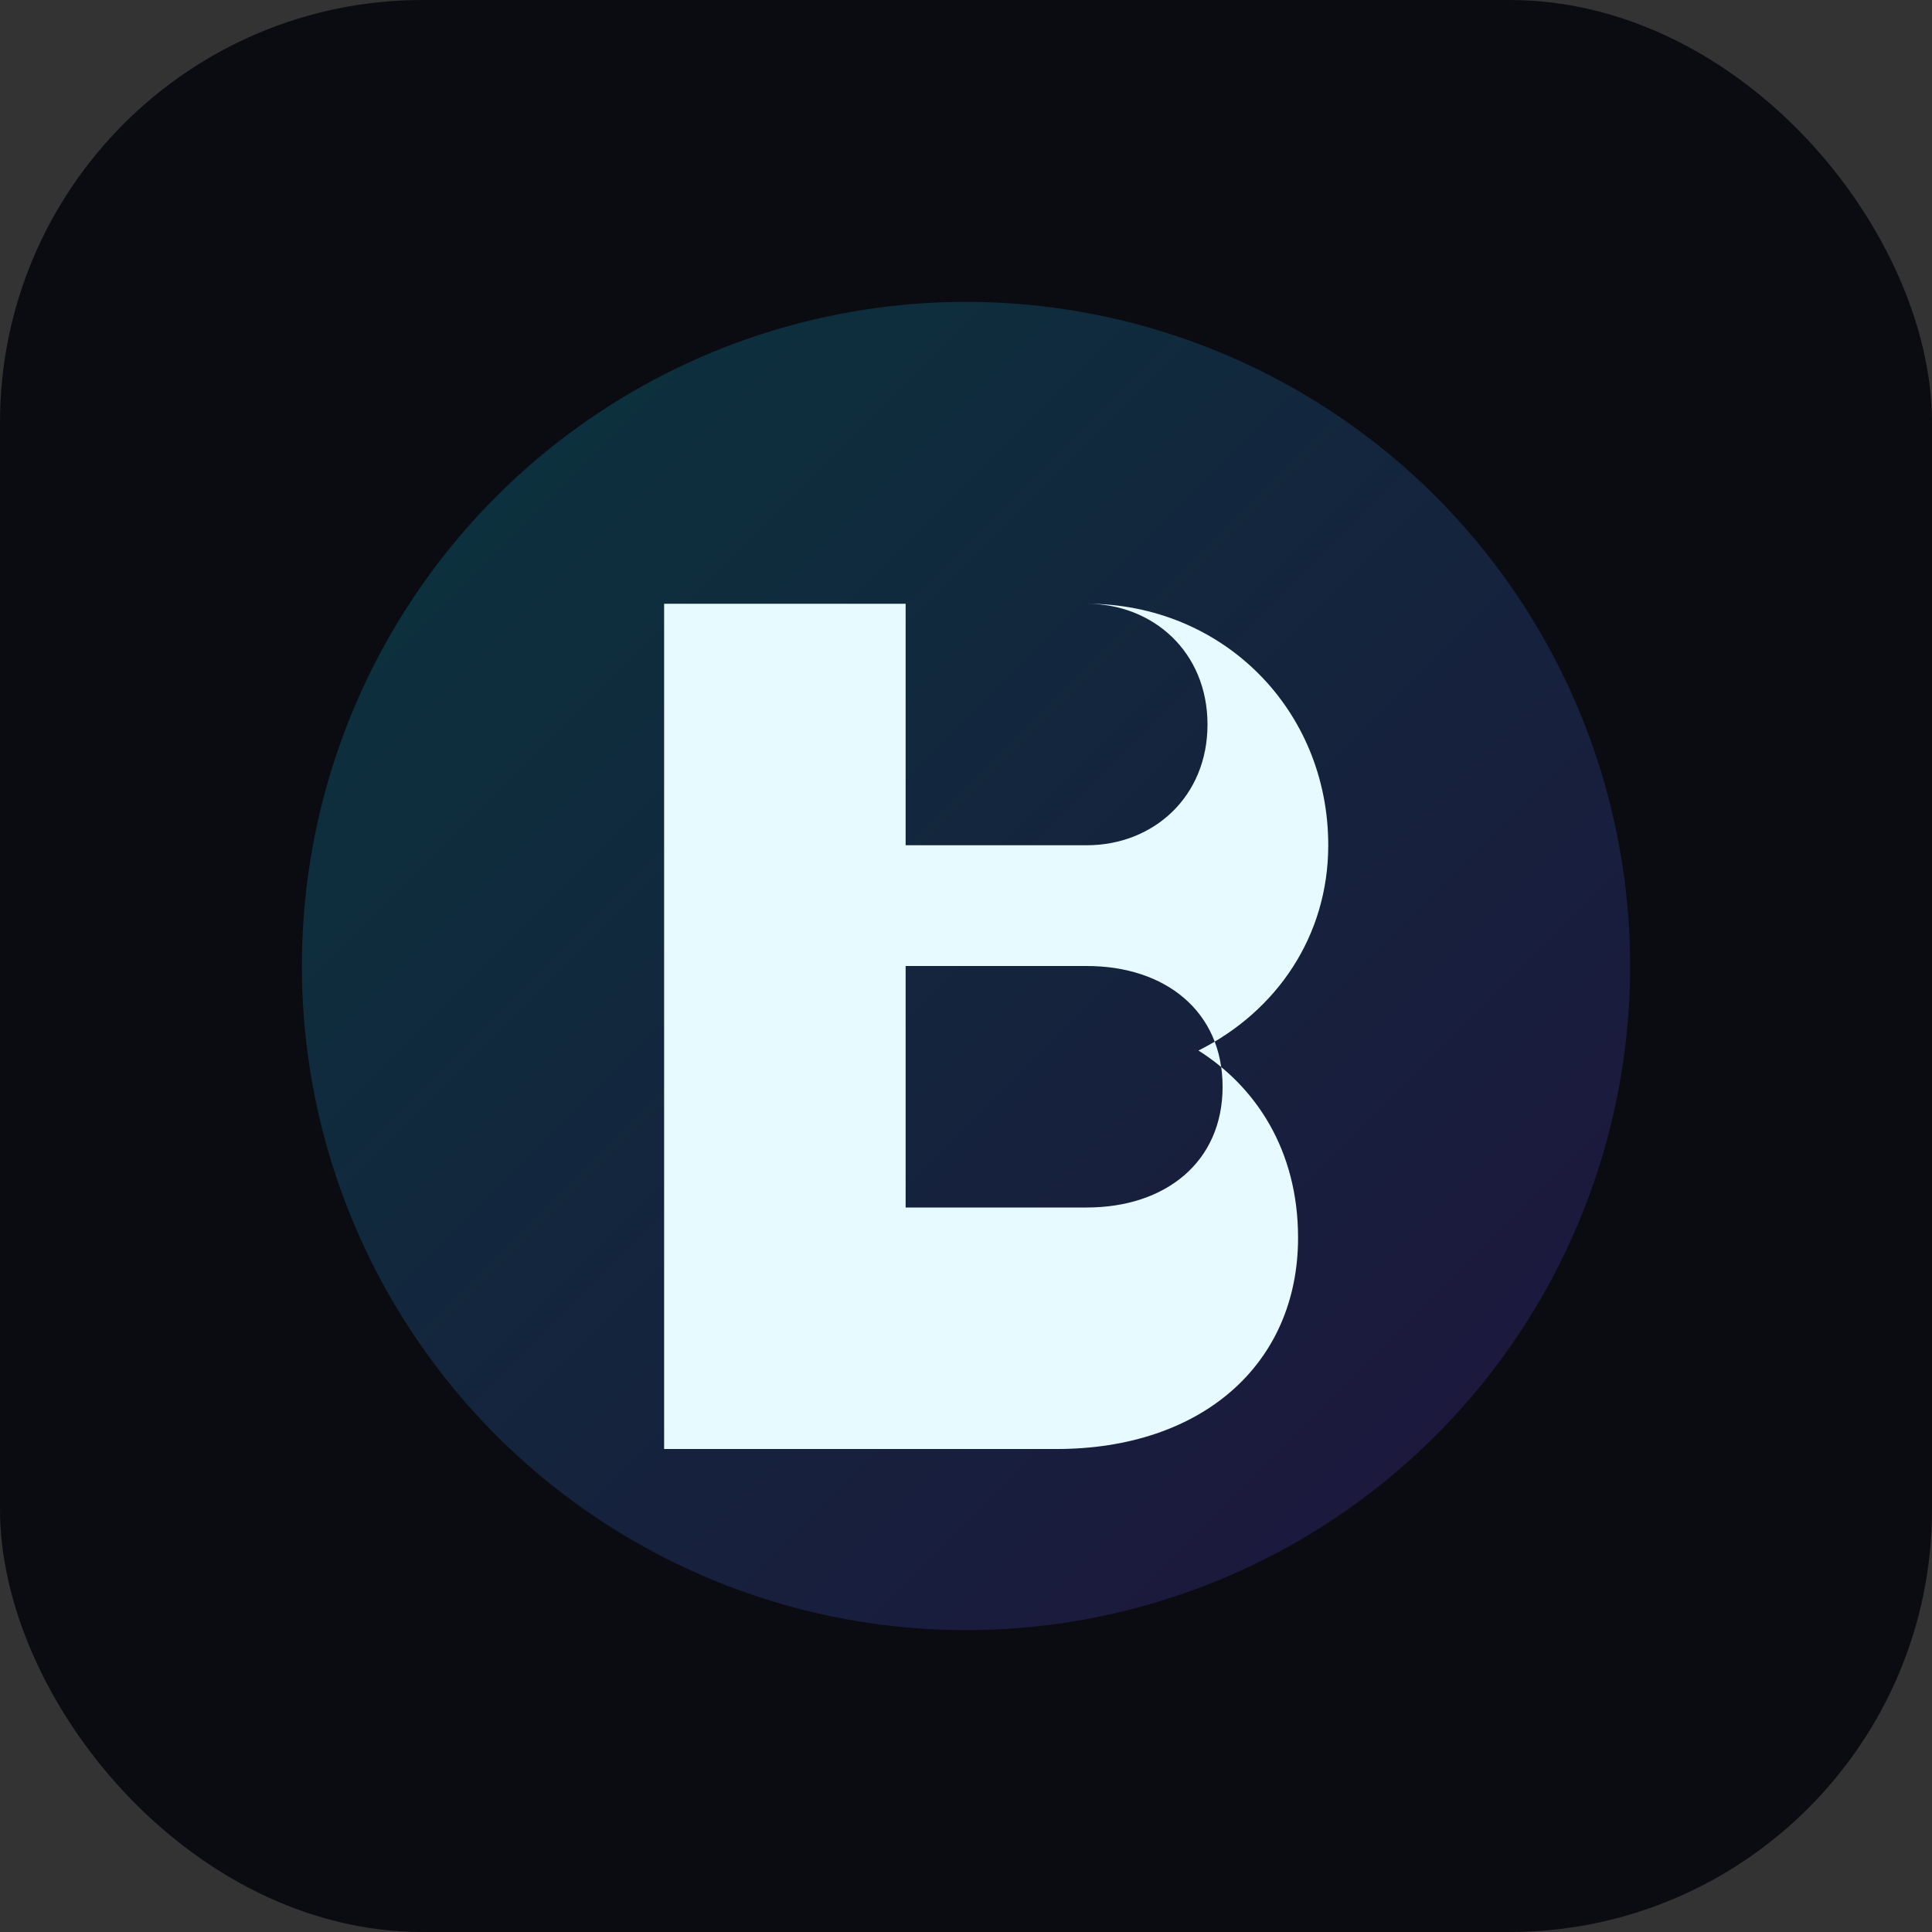
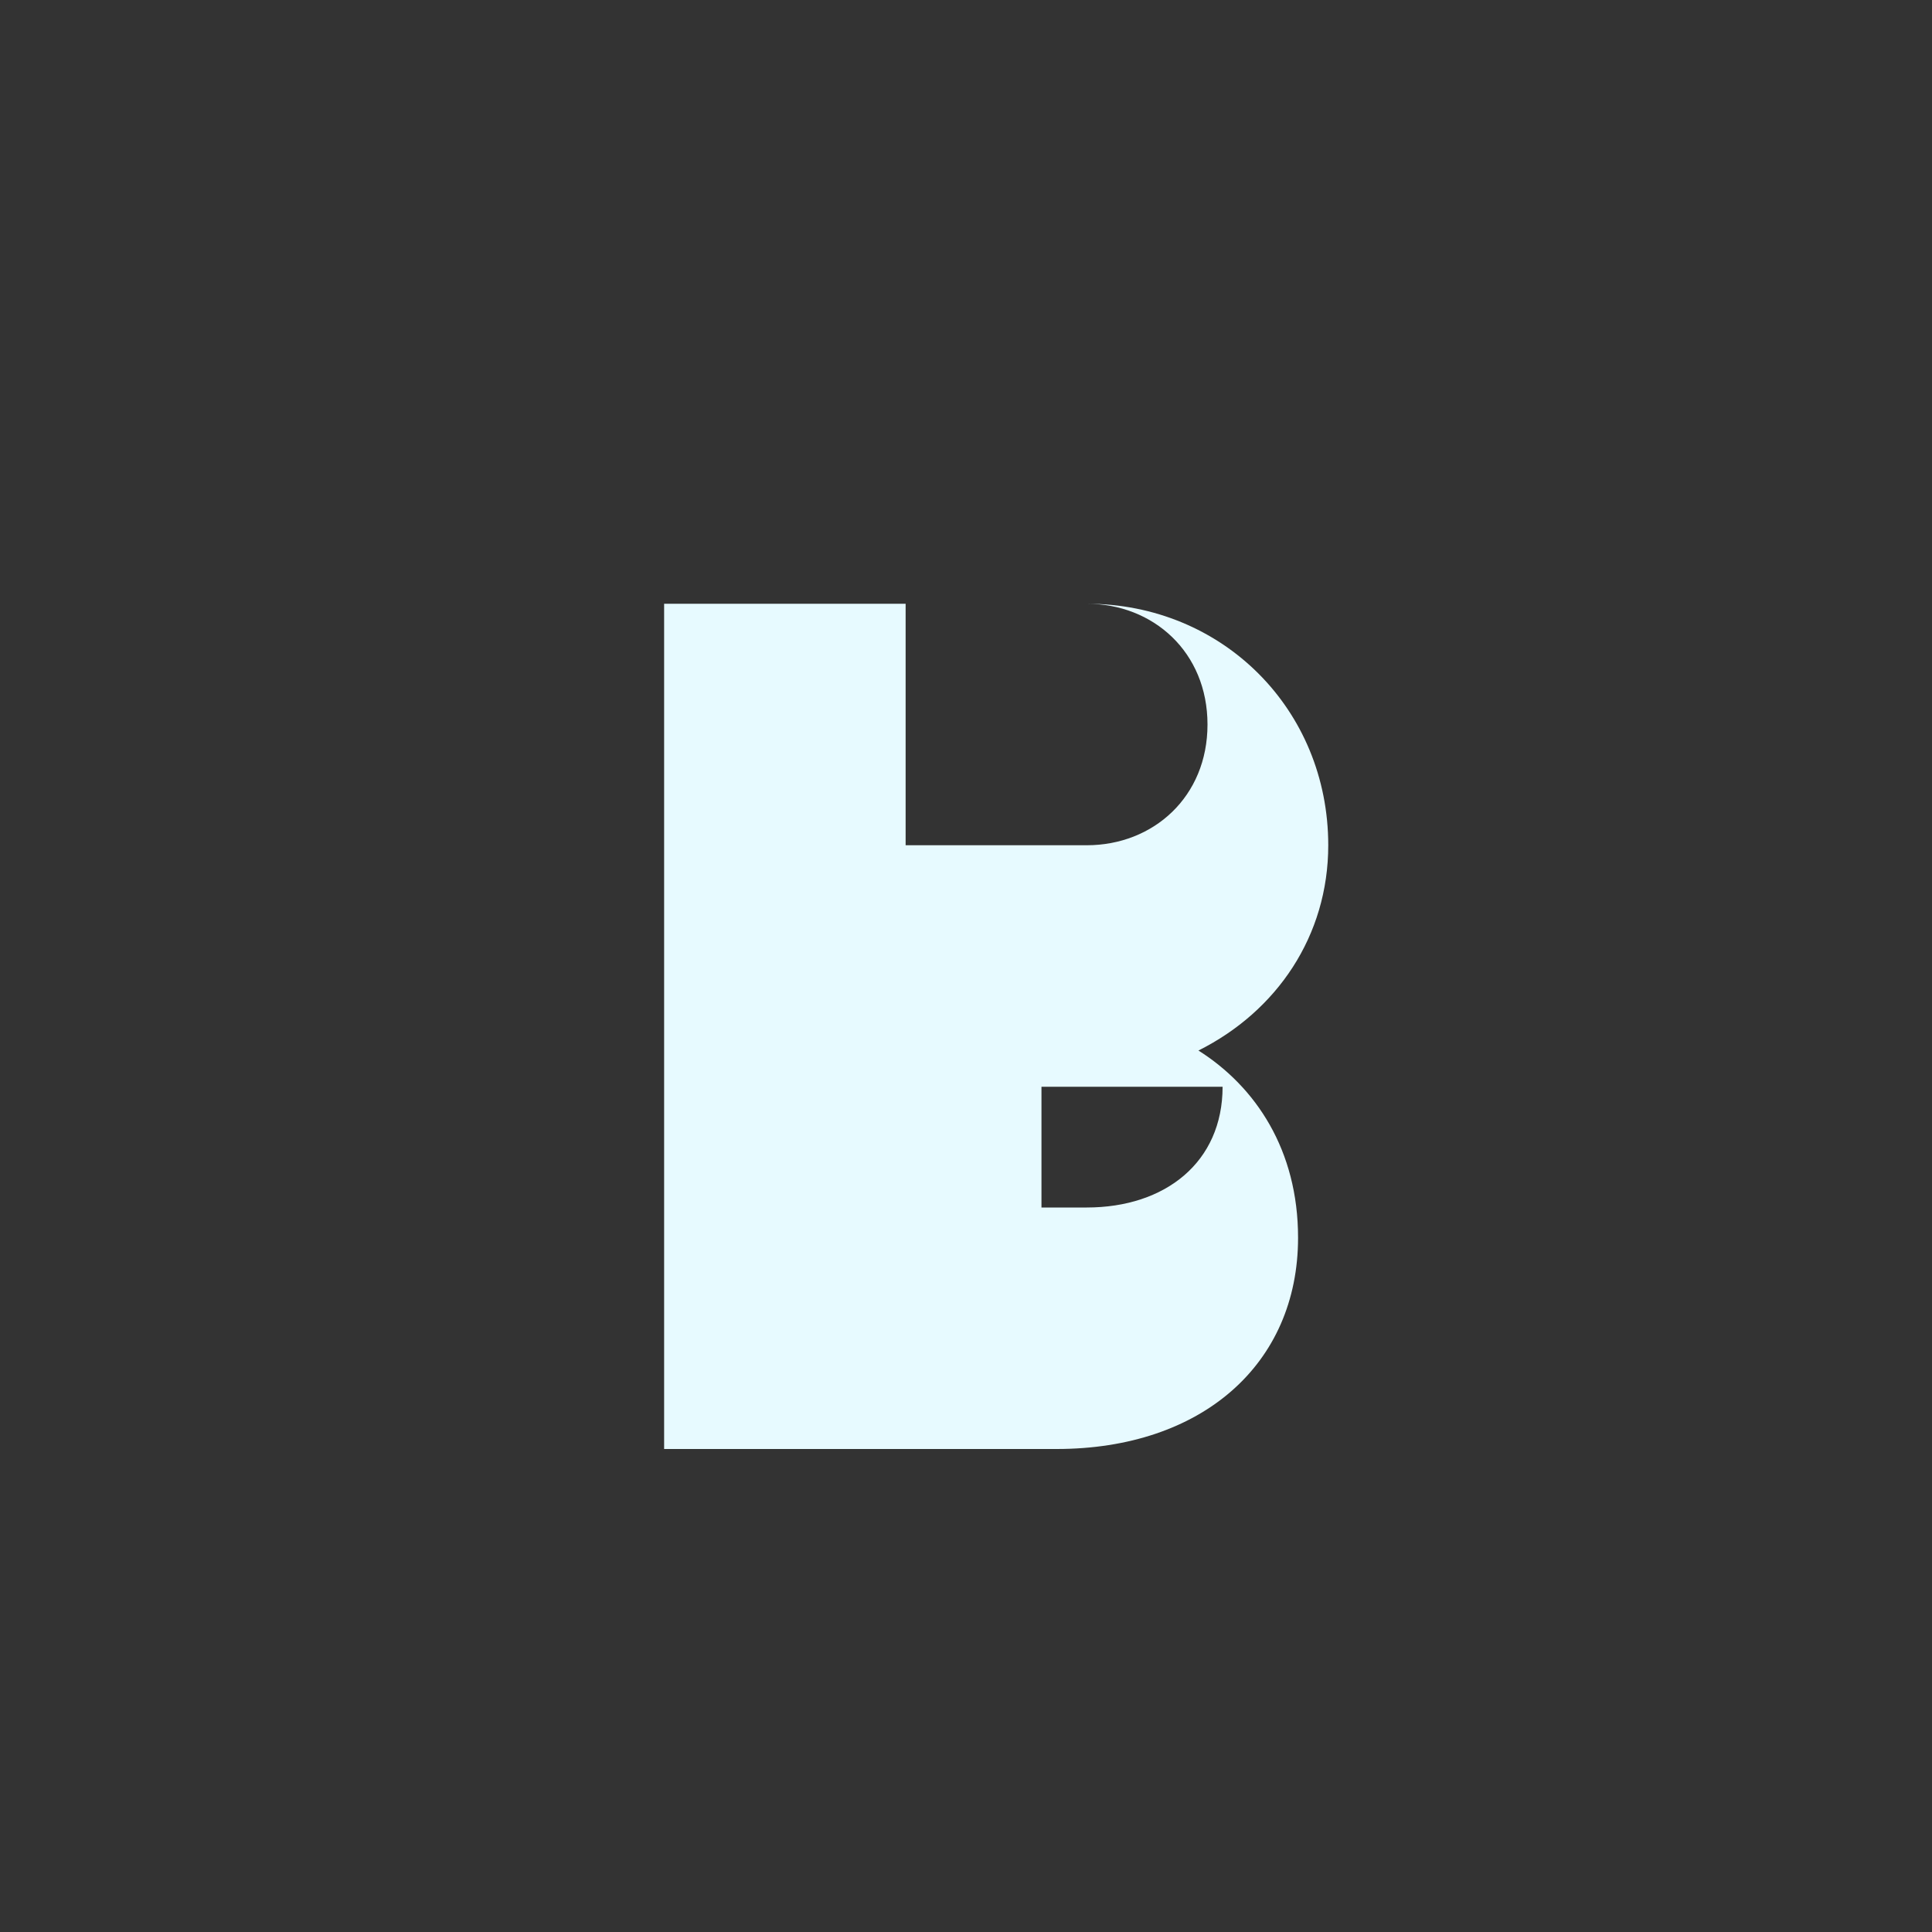
<svg xmlns="http://www.w3.org/2000/svg" viewBox="0 0 64 64">
  <rect x="0" y="0" width="64" height="64" fill="#333333" stroke="none" />
  <defs>
    <linearGradient id="g" x1="0" y1="0" x2="1" y2="1">
      <stop offset="0" stop-color="#00f5ff" />
      <stop offset="1" stop-color="#7a3cff" />
    </linearGradient>
  </defs>
-   <rect width="64" height="64" rx="14" fill="#0b0b12" />
-   <circle cx="32" cy="32" r="22" fill="url(#g)" opacity="0.18" />
-   <path d="M22 44V20h14c4.5 0 8 3.5 8 8 0 3-1.7 5.5-4.3 6.8 1.9 1.2 3.3 3.3 3.3 6.2 0 4.2-3.2 7-8 7H22zm8-16h6c2.2 0 4-1.6 4-4s-1.8-4-4-4h-6v8zm0 12h6c2.6 0 4.5-1.5 4.5-4s-1.9-4-4.5-4h-6v8z" fill="#e7faff" />
+   <path d="M22 44V20h14c4.5 0 8 3.5 8 8 0 3-1.7 5.5-4.3 6.8 1.9 1.2 3.3 3.3 3.3 6.2 0 4.2-3.2 7-8 7H22zm8-16h6c2.2 0 4-1.6 4-4s-1.8-4-4-4h-6v8zm0 12h6c2.6 0 4.5-1.5 4.5-4h-6v8z" fill="#e7faff" />
</svg>